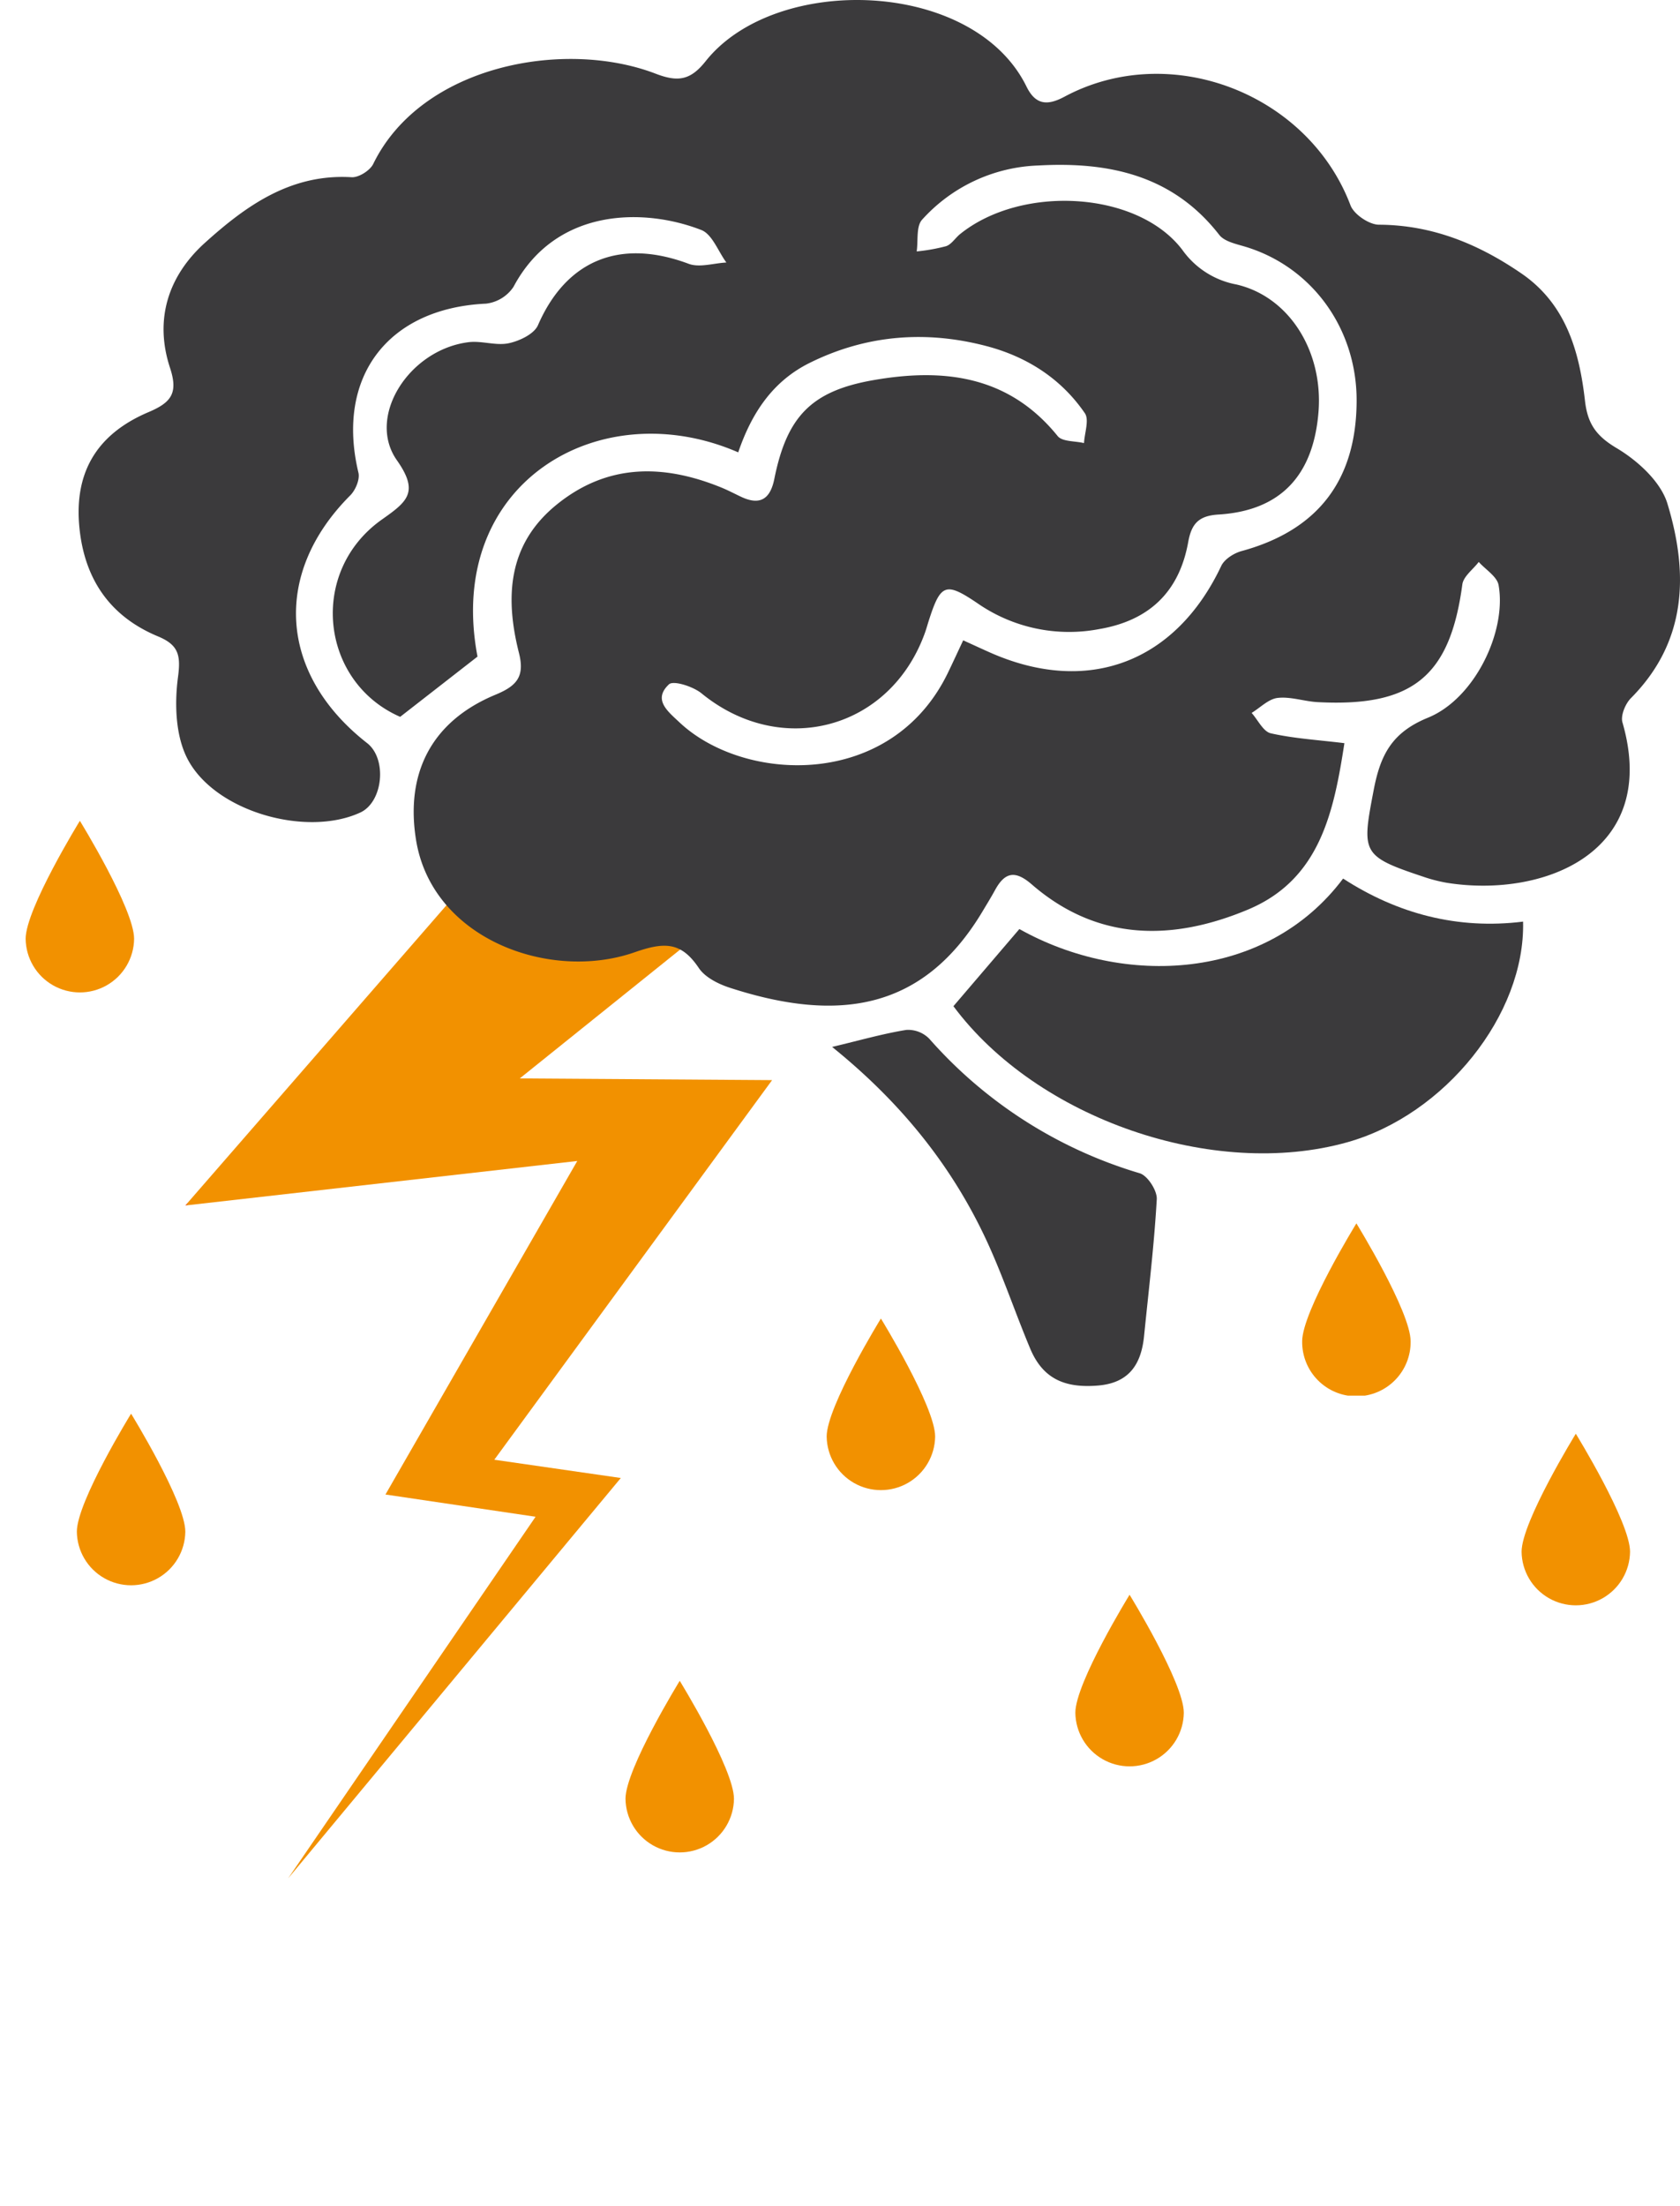
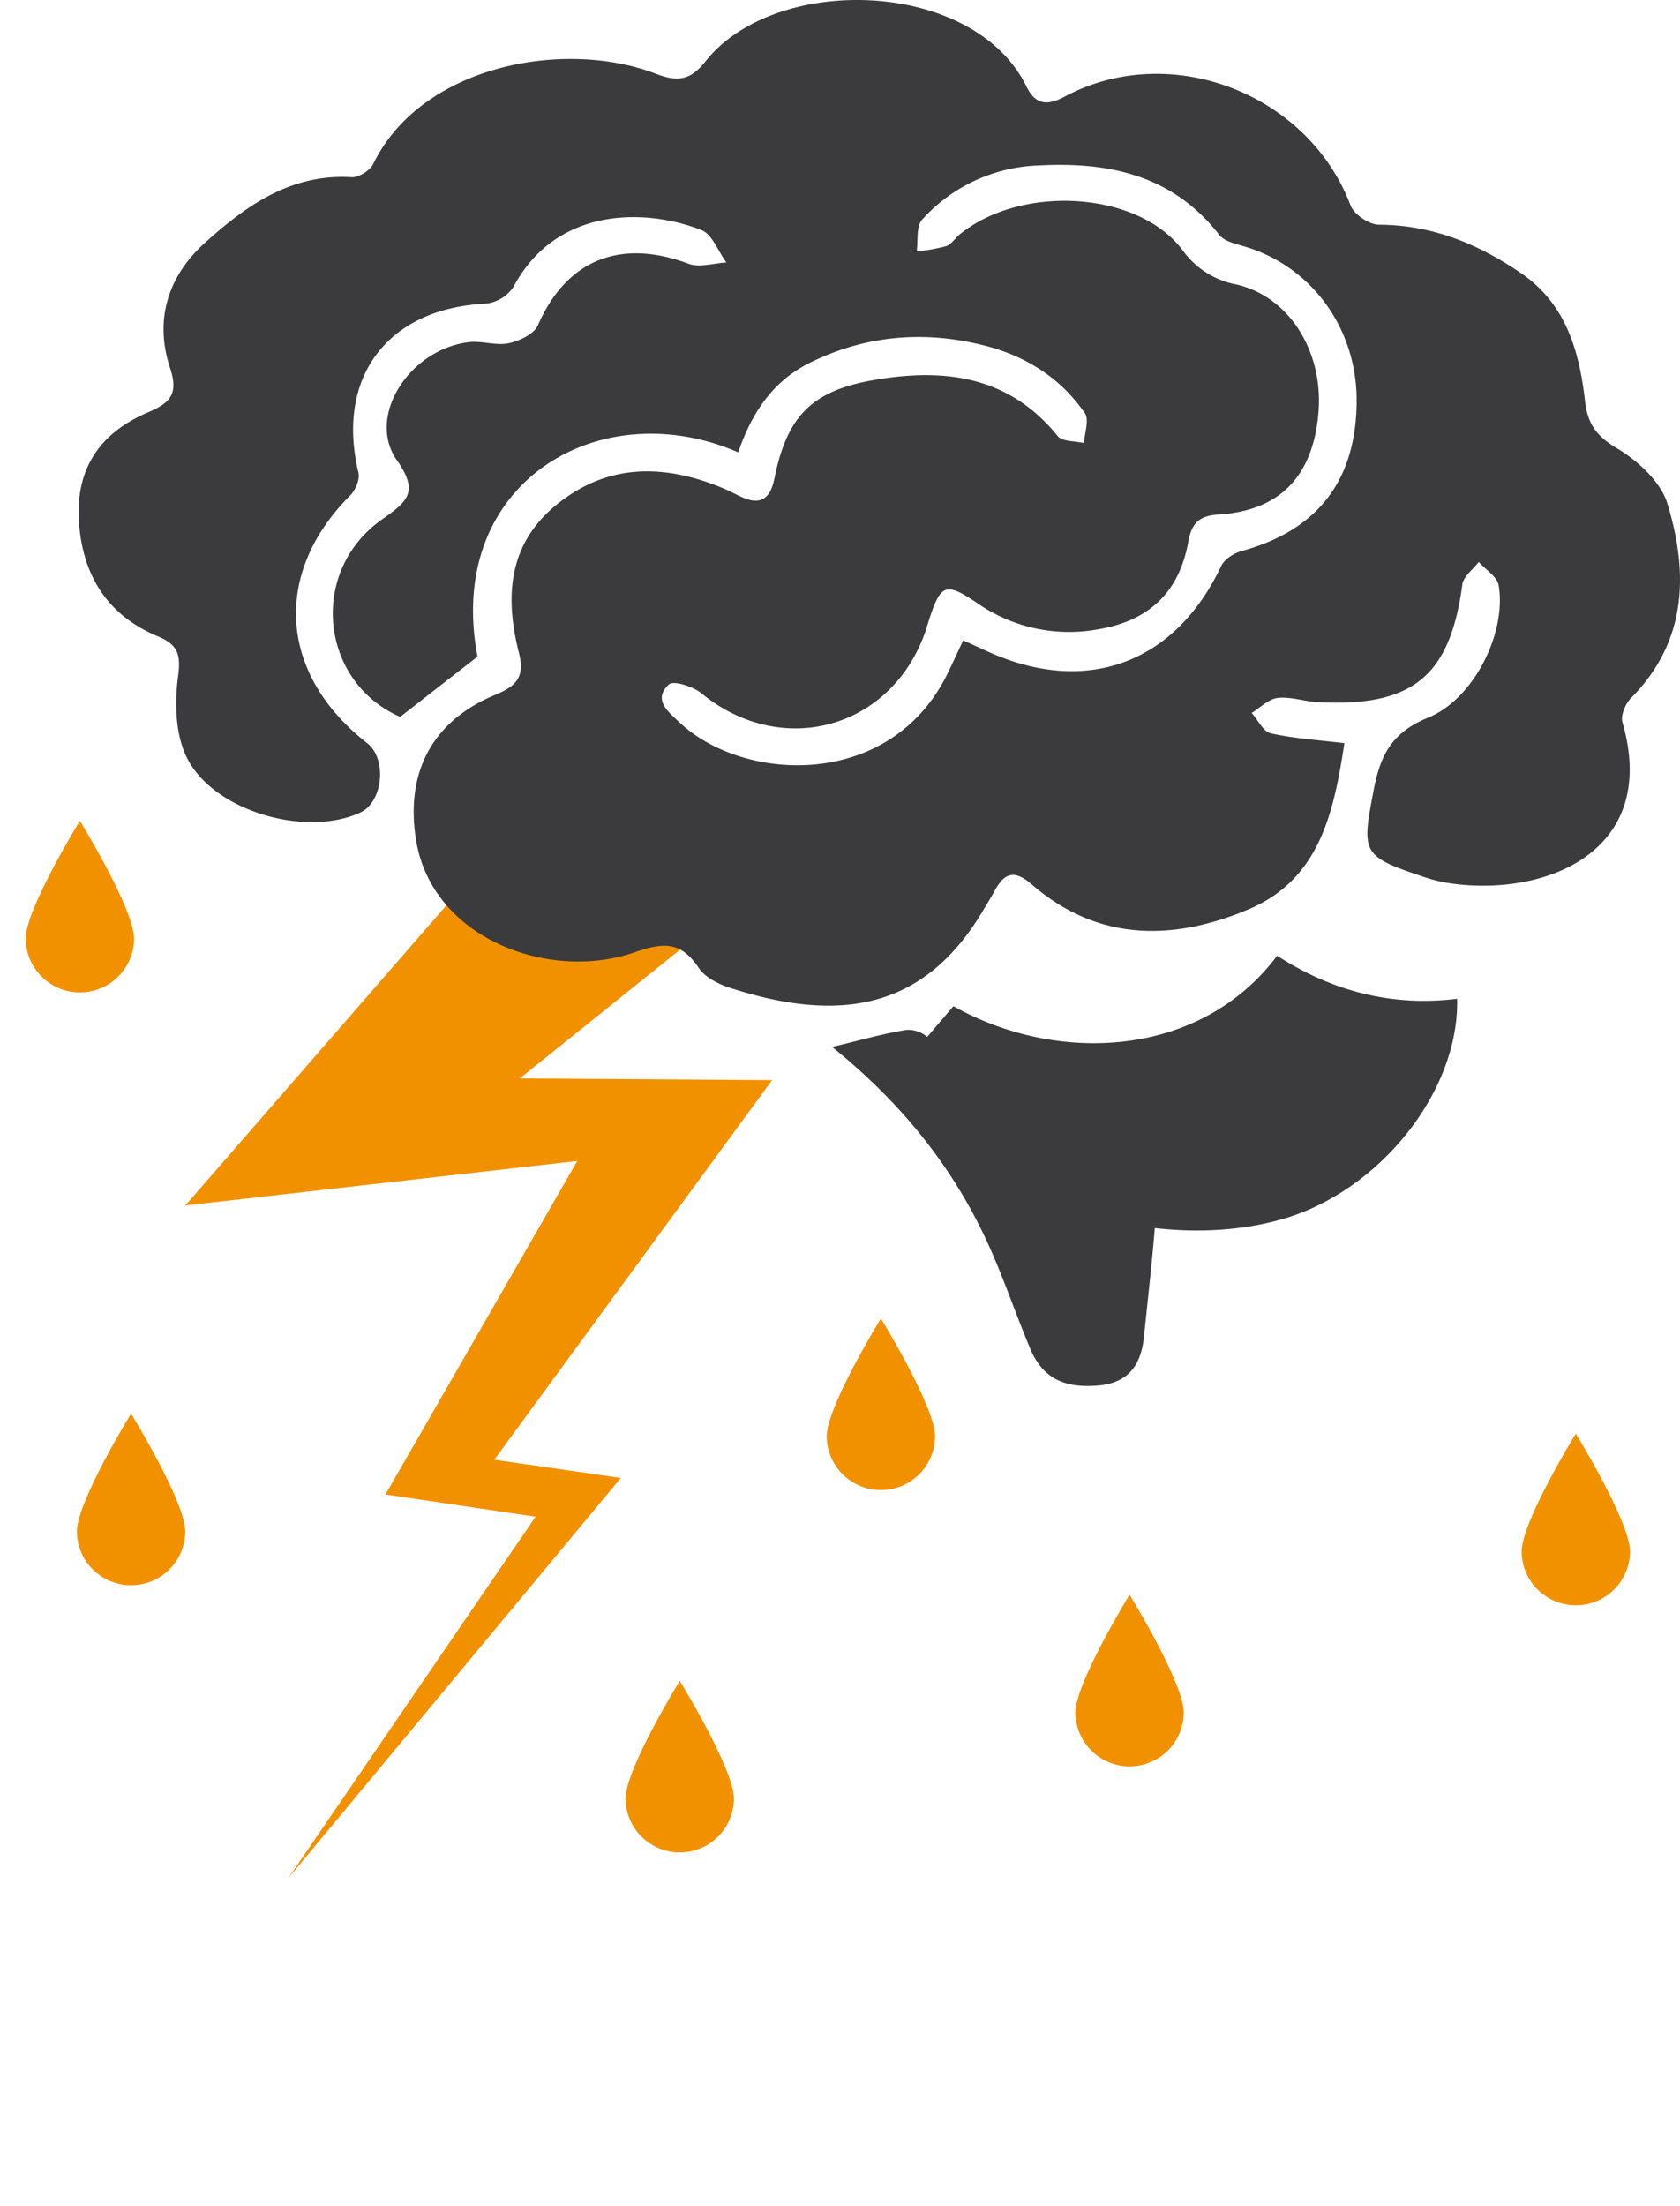
<svg xmlns="http://www.w3.org/2000/svg" xmlns:xlink="http://www.w3.org/1999/xlink" id="BrainstormIcon" width="407.376" height="534.613" viewBox="0 0 407.376 534.613">
  <defs>
    <clipPath id="clip-path">
      <path id="Path_28700" data-name="Path 28700" d="M0,318.147l95.04-10.785L48.531,388.194l36.4,5.392L24.94,481.211l80.66-97.019-30.678-4.427,67.362-92L81.1,287.352l55.457-44.533L76.841,229.848Z" transform="translate(0 -229.848)" fill="none" />
    </clipPath>
    <linearGradient id="linear-gradient" y1="1" x2="0.005" y2="1" gradientUnits="objectBoundingBox">
      <stop offset="0" stop-color="#e5332a" />
      <stop offset="1" stop-color="#f29100" />
    </linearGradient>
    <clipPath id="clip-path-2">
      <rect id="Rectangle_19978" data-name="Rectangle 19978" width="407.376" height="534.613" fill="none" />
    </clipPath>
    <clipPath id="clip-path-3">
      <path id="Path_28704" data-name="Path 28704" d="M294,464.374a13.151,13.151,0,0,0,26.3,0c0-7.263-13.151-28.6-13.151-28.6S294,457.111,294,464.374" transform="translate(-294 -435.775)" fill="none" />
    </clipPath>
    <linearGradient id="linear-gradient-2" x1="-9.914" y1="3.548" x2="-9.88" y2="3.548" xlink:href="#linear-gradient" />
    <clipPath id="clip-path-4">
      <path id="Path_28705" data-name="Path 28705" d="M416,420.374a13.151,13.151,0,0,0,26.3,0c0-7.263-13.151-28.6-13.151-28.6S416,413.111,416,420.374" transform="translate(-416 -391.775)" fill="none" />
    </clipPath>
    <linearGradient id="linear-gradient-3" x1="-14.028" y1="4.482" x2="-13.994" y2="4.482" xlink:href="#linear-gradient" />
    <clipPath id="clip-path-5">
      <path id="Path_28706" data-name="Path 28706" d="M356.012,362.894a13.151,13.151,0,1,0,26.3,0c0-7.264-13.151-28.6-13.151-28.6s-13.151,21.336-13.151,28.6" transform="translate(-356.012 -334.294)" fill="none" />
    </clipPath>
    <linearGradient id="linear-gradient-4" x1="-12.005" y1="5.703" x2="-11.971" y2="5.703" xlink:href="#linear-gradient" />
    <clipPath id="clip-path-6">
      <path id="Path_28707" data-name="Path 28707" d="M226.012,388.894a13.151,13.151,0,0,0,26.3,0c0-7.263-13.151-28.6-13.151-28.6s-13.151,21.337-13.151,28.6" transform="translate(-226.012 -360.294)" fill="none" />
    </clipPath>
    <linearGradient id="linear-gradient-5" x1="-7.621" y1="5.151" x2="-7.587" y2="5.151" xlink:href="#linear-gradient" />
    <clipPath id="clip-path-7">
      <path id="Path_28708" data-name="Path 28708" d="M171.012,487.894a13.151,13.151,0,0,0,26.3,0c0-7.263-13.151-28.6-13.151-28.6s-13.151,21.337-13.151,28.6" transform="translate(-171.012 -459.294)" fill="none" />
    </clipPath>
    <linearGradient id="linear-gradient-6" x1="-5.767" y1="3.048" x2="-5.733" y2="3.048" xlink:href="#linear-gradient" />
    <clipPath id="clip-path-8">
      <path id="Path_28709" data-name="Path 28709" d="M21.012,414.894a13.151,13.151,0,0,0,26.3,0c0-7.263-13.151-28.6-13.151-28.6s-13.151,21.336-13.151,28.6" transform="translate(-21.012 -386.295)" fill="none" />
    </clipPath>
    <linearGradient id="linear-gradient-7" x1="-0.709" y1="4.599" x2="-0.675" y2="4.599" xlink:href="#linear-gradient" />
    <clipPath id="clip-path-9">
      <path id="Path_28710" data-name="Path 28710" d="M7.012,252.894a13.151,13.151,0,0,0,26.3,0c0-7.263-13.151-28.6-13.151-28.6s-13.151,21.336-13.151,28.6" transform="translate(-7.012 -224.295)" fill="none" />
    </clipPath>
    <linearGradient id="linear-gradient-8" x1="-0.236" y1="8.04" x2="-0.203" y2="8.04" xlink:href="#linear-gradient" />
  </defs>
  <g id="Group_5414" data-name="Group 5414" transform="translate(44.939 203.859)">
    <g id="Group_5413" data-name="Group 5413" clip-path="url(#clip-path)">
      <rect id="Rectangle_19977" data-name="Rectangle 19977" width="142.284" height="251.363" transform="translate(0 0)" fill="url(#linear-gradient)" />
    </g>
  </g>
  <g id="Group_5416" data-name="Group 5416">
    <g id="Group_5415" data-name="Group 5415" clip-path="url(#clip-path-2)">
      <path id="Path_28701" data-name="Path 28701" d="M181.437,109.632c-33.671-14.635-71.2,7.471-63.219,49.5L99.466,173.731c-19.4-8.472-22.348-35.2-4.383-47.853,6.114-4.308,9.037-6.594,3.591-14.327-7.435-10.557,2.945-26.818,17.376-28.618,3.189-.4,6.647.907,9.733.256,2.622-.553,6.169-2.237,7.1-4.381,6.872-15.772,19.893-21.1,36.531-14.874,2.642.988,6.081-.154,9.151-.311-1.994-2.707-3.429-6.848-6.075-7.879-13.755-5.362-35.251-5.552-45.544,13.774a9.3,9.3,0,0,1-6.648,4.073c-23.85,1.1-36.5,17.792-30.951,40.981.385,1.612-.713,4.215-1.988,5.491C68.436,139,70.036,163.368,91.455,180.1c4.893,3.823,3.866,14.265-1.654,16.819-13.18,6.1-35.666-.312-42.088-13.358-2.749-5.583-2.967-13.163-2.113-19.538.719-5.361.027-7.761-4.886-9.8-11.19-4.655-17.441-13.243-18.918-25.354-1.666-13.644,3.542-23.434,16.666-28.995,5.512-2.335,7.21-4.6,5.2-10.712-3.834-11.649-.511-22.214,8.445-30.3C62.117,49.831,72.981,42.058,87.7,42.952c1.718.1,4.451-1.62,5.233-3.22C104.668,15.7,139.405,9.4,161.421,17.862c5.479,2.106,8.476,1.552,12.124-3.036,16.967-21.342,64.973-19.938,77.786,6.138,2.156,4.389,4.958,4.757,9.214,2.476,25.647-13.74,59.071-.82,69.363,26.321.834,2.2,4.52,4.686,6.891,4.7,12.96.058,24.179,4.694,34.571,11.826,10.77,7.391,14.026,18.828,15.394,30.836.635,5.567,2.686,8.515,7.673,11.479,5.08,3.019,10.688,8.111,12.312,13.439,5.123,16.814,4.819,33.4-8.841,47.154-1.353,1.363-2.538,4.22-2.058,5.88,9.138,31.6-19.208,42.613-42.611,38.874a37.4,37.4,0,0,1-5.859-1.529c-14.854-4.946-14.751-5.776-11.856-20.924,1.639-8.573,4.417-13.988,13.187-17.565,11.3-4.61,19.1-20.857,17.108-32.11-.372-2.095-3.148-3.763-4.814-5.629-1.376,1.81-3.715,3.491-3.978,5.45-2.977,22.218-12.005,29.723-35.038,28.528-3.267-.169-6.574-1.384-9.738-1.024-2.216.251-4.22,2.357-6.319,3.635,1.534,1.715,2.821,4.53,4.649,4.942,5.605,1.263,11.418,1.605,17.849,2.39-2.577,16.662-5.9,33-23.356,40.318-18.239,7.644-36.448,7.781-52.458-6.091-4.005-3.471-6.511-3-8.9,1.372-.967,1.769-2.028,3.488-3.065,5.219C226.385,244.732,205.961,248,179.433,239.4c-2.785-.9-6.019-2.51-7.55-4.792-4.275-6.37-8.329-6.345-15.557-3.82-20.577,7.188-49.136-3.2-53.013-27.23-2.578-15.988,3.579-28.682,19.259-35.187,5.067-2.1,7.171-4.306,5.706-10.091-3.407-13.449-2.763-26.285,9.06-35.92,12.315-10.037,25.9-9.938,39.972-4.219,1.634.664,3.2,1.494,4.8,2.249,4.632,2.192,7.1.558,8.081-4.313,3.04-15.114,8.962-21.324,24.045-23.951,17.018-2.964,32.776-1.133,44.669,13.565,1.118,1.382,4.209,1.166,6.384,1.693.127-2.455,1.308-5.633.2-7.244-5.779-8.431-14.122-13.72-23.906-16.278-14.669-3.835-29.066-2.712-42.779,4.066-8.9,4.4-14.062,12.021-17.365,21.708m54.554,45.551c2.4,1.091,4.4,2.019,6.413,2.914,23.736,10.547,45.077,2.5,56.161-20.947.775-1.64,3.069-3.092,4.938-3.6,18.448-5.033,27.8-17.092,27.888-36.324.078-17.71-10.97-32.787-27.4-37.557-2.088-.606-4.718-1.215-5.909-2.747-11.319-14.551-26.918-17.78-44-16.814A39.746,39.746,0,0,0,226.02,53.25c-1.471,1.627-.923,5.076-1.307,7.685a44.525,44.525,0,0,0,7.132-1.27c1.314-.444,2.224-1.993,3.4-2.94,14.92-12.021,43.017-10.457,53.875,3.82a20.755,20.755,0,0,0,13.147,8.407c12.909,3,21.089,16.367,19.869,31.026-1.279,15.373-9.291,23.812-24.243,24.723-4.787.291-6.536,2.207-7.337,6.656-2.164,12.025-9.382,19.025-21.59,21.108a38.969,38.969,0,0,1-29.53-6.273c-7.708-5.207-8.928-4.752-11.815,4.31-.307.962-.573,1.938-.915,2.887-8.44,23.424-34.83,30.449-54.17,14.647-2.029-1.657-6.818-3.189-7.892-2.183-3.974,3.726-.248,6.577,2.524,9.192,15.584,14.7,51.379,16.469,65.149-12.052,1.183-2.45,2.318-4.923,3.675-7.809" transform="translate(-2.43 0)" fill="#3b3a3c" />
-       <path id="Path_28702" data-name="Path 28702" d="M260.665,271.006l15.993-18.7c25.266,14.165,59.866,12.586,78.5-12.232,13.228,8.56,27.818,12.4,43.64,10.433.55,22.6-19.015,46.841-42.6,53.468-32.427,9.111-75.218-5.648-95.536-32.972" transform="translate(-29.474 -27.146)" fill="#3b3a3c" />
+       <path id="Path_28702" data-name="Path 28702" d="M260.665,271.006c25.266,14.165,59.866,12.586,78.5-12.232,13.228,8.56,27.818,12.4,43.64,10.433.55,22.6-19.015,46.841-42.6,53.468-32.427,9.111-75.218-5.648-95.536-32.972" transform="translate(-29.474 -27.146)" fill="#3b3a3c" />
      <path id="Path_28703" data-name="Path 28703" d="M227.5,285.548c6.883-1.64,12.387-3.224,18-4.126a7.212,7.212,0,0,1,5.543,2.124,109.353,109.353,0,0,0,51.04,32.616c1.915.58,4.258,4.2,4.14,6.288-.628,11.075-1.969,22.11-3.079,33.157-.681,6.773-3.56,11.35-11.094,12-8.3.715-13.507-1.773-16.521-8.953-3.611-8.6-6.569-17.495-10.476-25.954-8.492-18.384-20.981-33.793-37.554-47.152" transform="translate(-25.723 -31.816)" fill="#3b3a3c" />
    </g>
  </g>
  <g id="Group_5418" data-name="Group 5418" transform="translate(260.757 386.502)">
    <g id="Group_5417" data-name="Group 5417" clip-path="url(#clip-path-3)">
      <rect id="Rectangle_19979" data-name="Rectangle 19979" width="26.303" height="41.75" fill="url(#linear-gradient-2)" />
    </g>
  </g>
  <g id="Group_5420" data-name="Group 5420" transform="translate(368.963 347.477)">
    <g id="Group_5419" data-name="Group 5419" clip-path="url(#clip-path-4)">
      <rect id="Rectangle_19980" data-name="Rectangle 19980" width="26.303" height="41.75" fill="url(#linear-gradient-3)" />
    </g>
  </g>
  <g id="Group_5422" data-name="Group 5422" transform="translate(315.758 296.495)">
    <g id="Group_5421" data-name="Group 5421" clip-path="url(#clip-path-5)">
-       <rect id="Rectangle_19981" data-name="Rectangle 19981" width="26.303" height="41.751" fill="url(#linear-gradient-4)" />
-     </g>
+       </g>
  </g>
  <g id="Group_5424" data-name="Group 5424" transform="translate(200.457 319.555)">
    <g id="Group_5423" data-name="Group 5423" clip-path="url(#clip-path-6)">
      <rect id="Rectangle_19982" data-name="Rectangle 19982" width="26.303" height="41.75" fill="url(#linear-gradient-5)" />
    </g>
  </g>
  <g id="Group_5426" data-name="Group 5426" transform="translate(151.676 407.361)">
    <g id="Group_5425" data-name="Group 5425" clip-path="url(#clip-path-7)">
      <rect id="Rectangle_19983" data-name="Rectangle 19983" width="26.303" height="41.75" fill="url(#linear-gradient-6)" />
    </g>
  </g>
  <g id="Group_5428" data-name="Group 5428" transform="translate(18.636 342.616)">
    <g id="Group_5427" data-name="Group 5427" clip-path="url(#clip-path-8)">
      <rect id="Rectangle_19984" data-name="Rectangle 19984" width="26.303" height="41.75" transform="translate(0 0)" fill="url(#linear-gradient-7)" />
    </g>
  </g>
  <g id="Group_5430" data-name="Group 5430" transform="translate(6.219 198.934)">
    <g id="Group_5429" data-name="Group 5429" clip-path="url(#clip-path-9)">
      <rect id="Rectangle_19985" data-name="Rectangle 19985" width="26.303" height="41.75" transform="translate(0 0)" fill="url(#linear-gradient-8)" />
    </g>
  </g>
</svg>